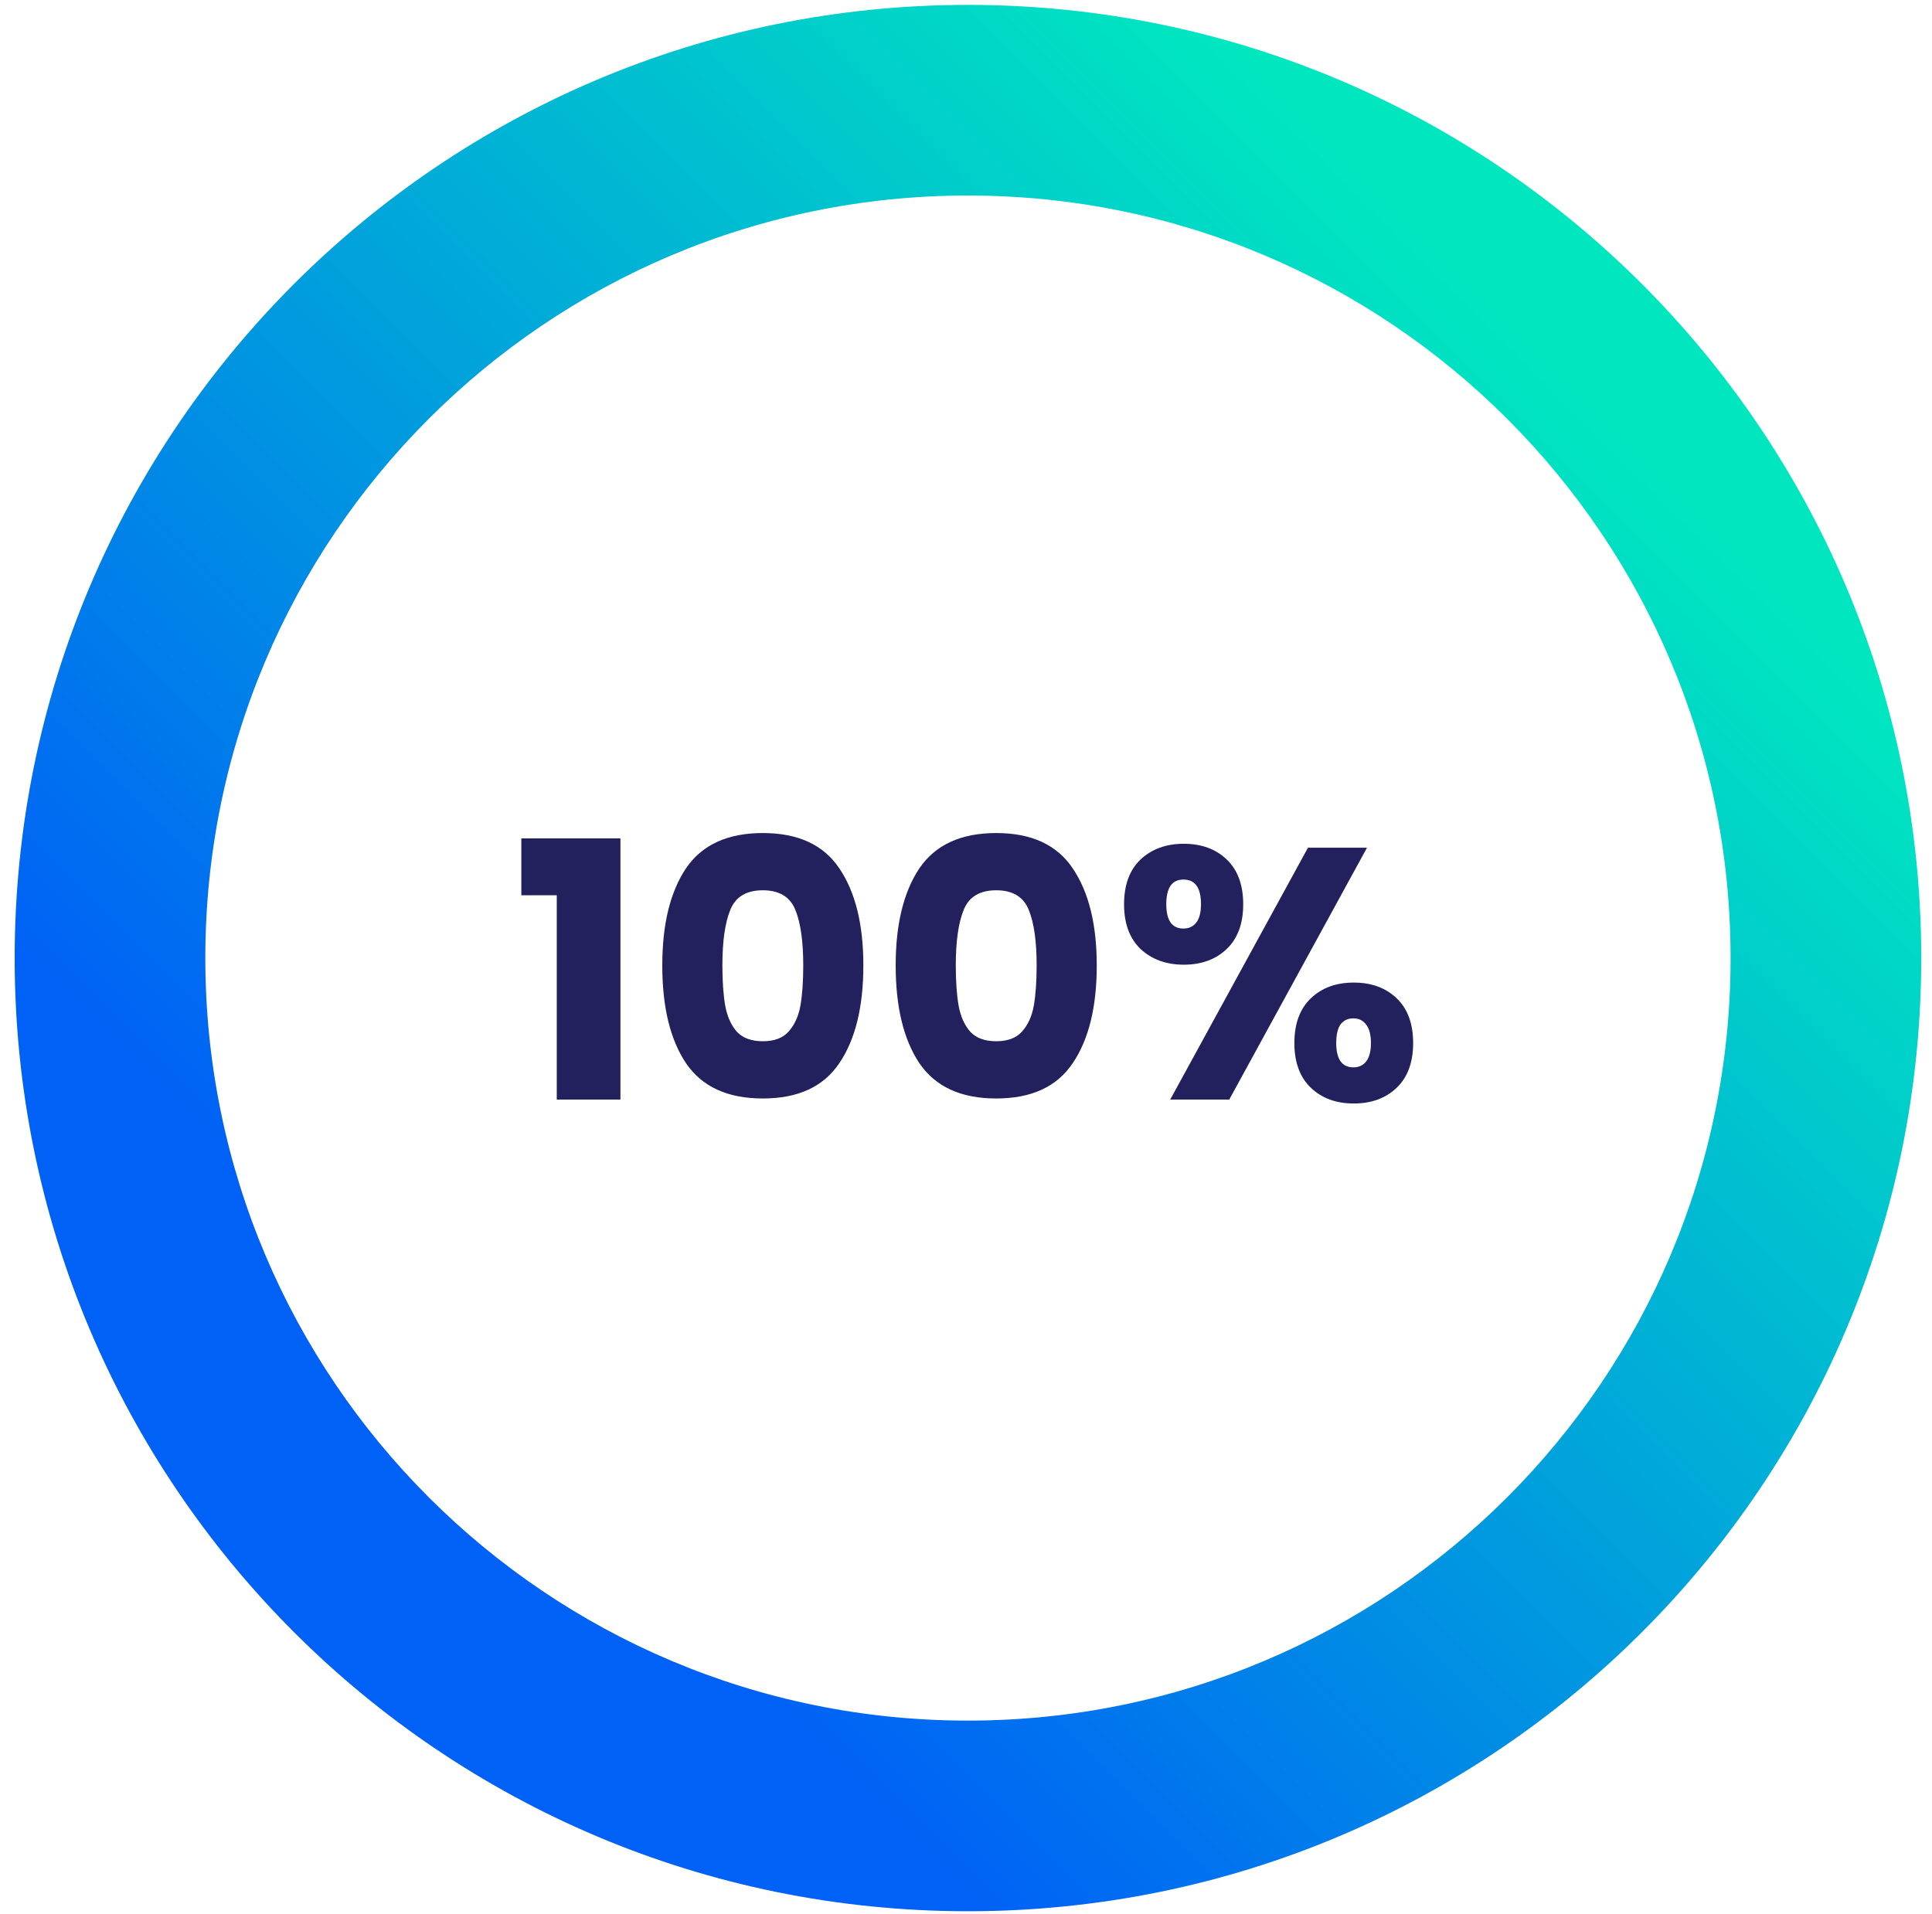
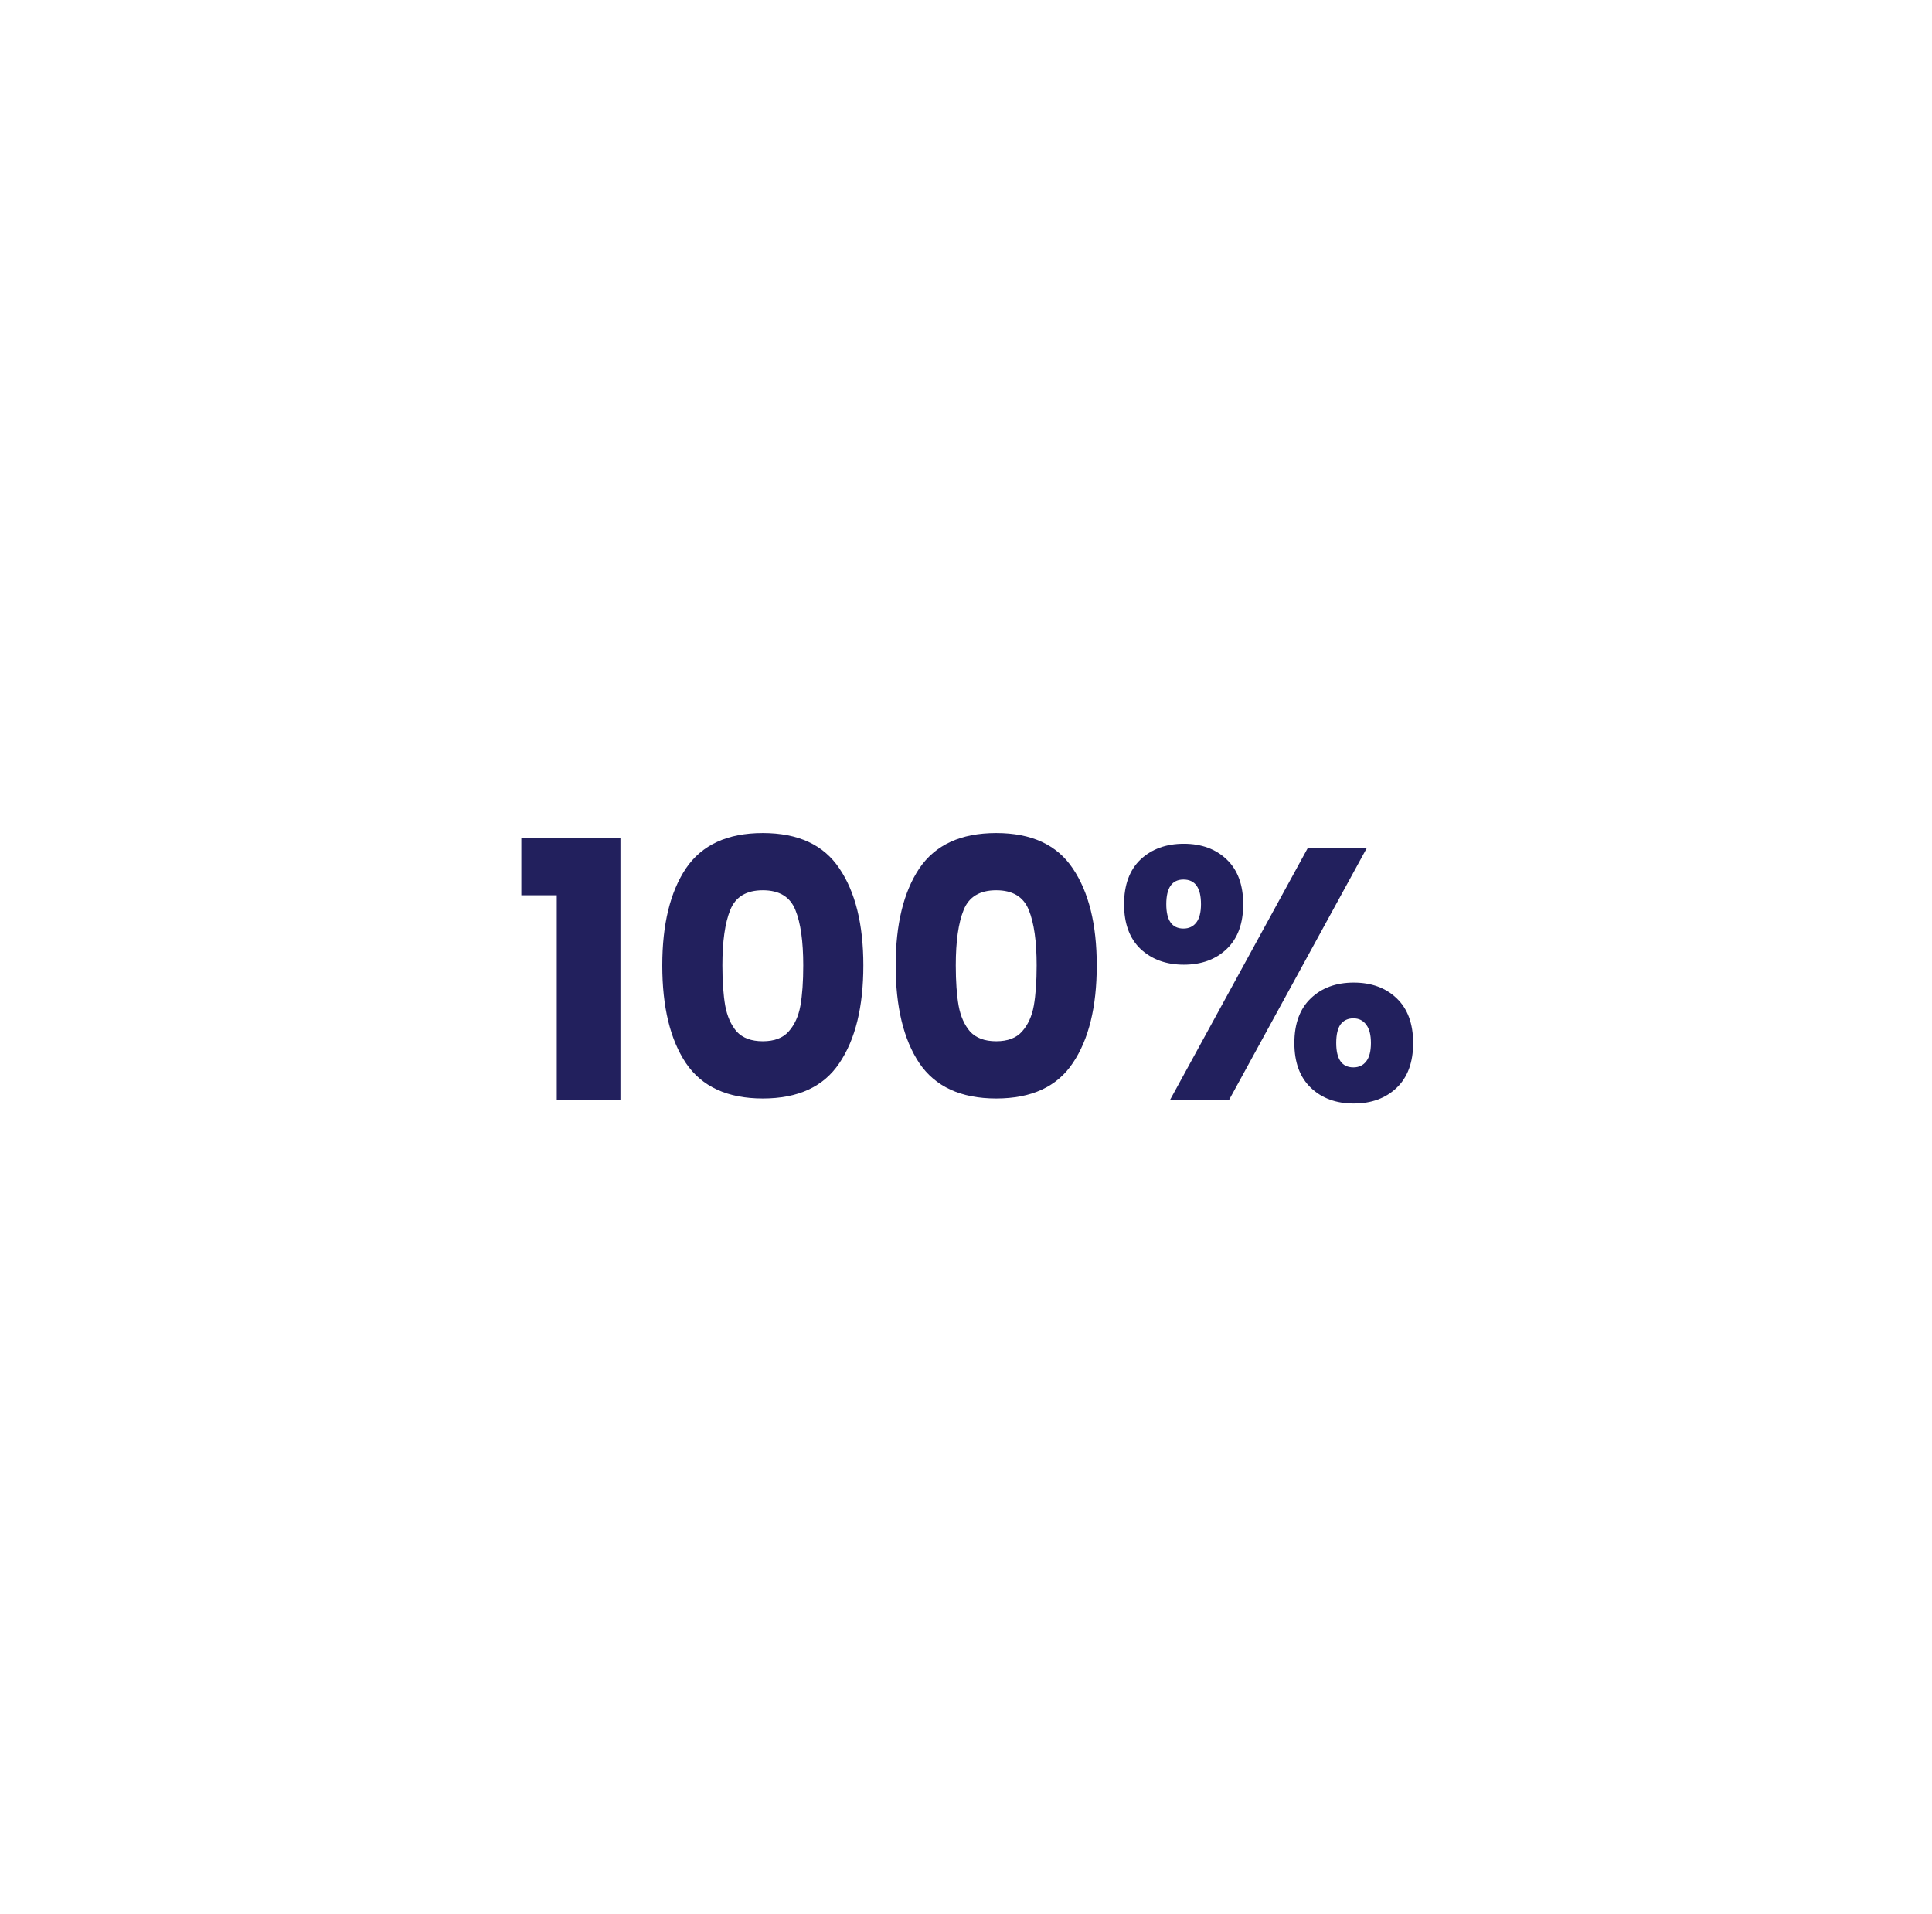
<svg xmlns="http://www.w3.org/2000/svg" width="108" height="107" viewBox="0 0 108 107" fill="none">
  <path d="M29.143 50.053V46.873H34.683V61.473H31.123V50.053H29.143ZM37.022 53.973C37.022 51.679 37.462 49.873 38.342 48.553C39.236 47.233 40.669 46.573 42.642 46.573C44.616 46.573 46.042 47.233 46.922 48.553C47.816 49.873 48.262 51.679 48.262 53.973C48.262 56.293 47.816 58.113 46.922 59.433C46.042 60.753 44.616 61.413 42.642 61.413C40.669 61.413 39.236 60.753 38.342 59.433C37.462 58.113 37.022 56.293 37.022 53.973ZM44.902 53.973C44.902 52.626 44.756 51.593 44.462 50.873C44.169 50.139 43.562 49.773 42.642 49.773C41.722 49.773 41.116 50.139 40.822 50.873C40.529 51.593 40.382 52.626 40.382 53.973C40.382 54.879 40.436 55.633 40.542 56.233C40.649 56.819 40.862 57.299 41.182 57.673C41.516 58.033 42.002 58.213 42.642 58.213C43.282 58.213 43.762 58.033 44.082 57.673C44.416 57.299 44.636 56.819 44.742 56.233C44.849 55.633 44.902 54.879 44.902 53.973ZM50.069 53.973C50.069 51.679 50.509 49.873 51.389 48.553C52.283 47.233 53.716 46.573 55.689 46.573C57.663 46.573 59.089 47.233 59.969 48.553C60.863 49.873 61.309 51.679 61.309 53.973C61.309 56.293 60.863 58.113 59.969 59.433C59.089 60.753 57.663 61.413 55.689 61.413C53.716 61.413 52.283 60.753 51.389 59.433C50.509 58.113 50.069 56.293 50.069 53.973ZM57.949 53.973C57.949 52.626 57.803 51.593 57.509 50.873C57.216 50.139 56.609 49.773 55.689 49.773C54.769 49.773 54.163 50.139 53.869 50.873C53.576 51.593 53.429 52.626 53.429 53.973C53.429 54.879 53.483 55.633 53.589 56.233C53.696 56.819 53.909 57.299 54.229 57.673C54.563 58.033 55.049 58.213 55.689 58.213C56.329 58.213 56.809 58.033 57.129 57.673C57.463 57.299 57.683 56.819 57.789 56.233C57.896 55.633 57.949 54.879 57.949 53.973ZM62.836 50.553C62.836 49.473 63.143 48.639 63.756 48.053C64.383 47.466 65.189 47.173 66.176 47.173C67.163 47.173 67.963 47.466 68.576 48.053C69.189 48.639 69.496 49.473 69.496 50.553C69.496 51.633 69.189 52.466 68.576 53.053C67.963 53.639 67.163 53.933 66.176 53.933C65.189 53.933 64.383 53.639 63.756 53.053C63.143 52.466 62.836 51.633 62.836 50.553ZM76.416 47.393L68.716 61.473H65.416L73.116 47.393H76.416ZM66.156 49.173C65.516 49.173 65.196 49.633 65.196 50.553C65.196 51.459 65.516 51.913 66.156 51.913C66.463 51.913 66.703 51.799 66.876 51.573C67.049 51.346 67.136 51.006 67.136 50.553C67.136 49.633 66.809 49.173 66.156 49.173ZM72.356 58.313C72.356 57.233 72.663 56.399 73.276 55.813C73.889 55.226 74.689 54.933 75.676 54.933C76.663 54.933 77.463 55.226 78.076 55.813C78.689 56.399 78.996 57.233 78.996 58.313C78.996 59.393 78.689 60.226 78.076 60.813C77.463 61.399 76.663 61.693 75.676 61.693C74.689 61.693 73.889 61.399 73.276 60.813C72.663 60.226 72.356 59.393 72.356 58.313ZM75.656 56.933C75.35 56.933 75.109 57.046 74.936 57.273C74.776 57.499 74.696 57.846 74.696 58.313C74.696 59.219 75.016 59.673 75.656 59.673C75.963 59.673 76.203 59.559 76.376 59.333C76.549 59.106 76.636 58.766 76.636 58.313C76.636 57.859 76.549 57.519 76.376 57.293C76.203 57.053 75.963 56.933 75.656 56.933Z" fill="#22205D" />
-   <path d="M107.399 53.563C107.399 82.993 83.54 106.852 54.109 106.852C24.679 106.852 0.82 82.993 0.82 53.563C0.82 24.132 24.679 0.273 54.109 0.273C83.54 0.273 107.399 24.132 107.399 53.563ZM11.478 53.563C11.478 77.107 30.565 96.194 54.109 96.194C77.654 96.194 96.741 77.107 96.741 53.563C96.741 30.018 77.654 10.931 54.109 10.931C30.565 10.931 11.478 30.018 11.478 53.563Z" fill="url(#paint0_linear_11429_17199)" />
  <defs>
    <linearGradient id="paint0_linear_11429_17199" x1="9" y1="61.577" x2="68.503" y2="2.074" gradientUnits="userSpaceOnUse">
      <stop stop-color="#0061F6" />
      <stop offset="1" stop-color="#00E7C0" />
    </linearGradient>
  </defs>
</svg>